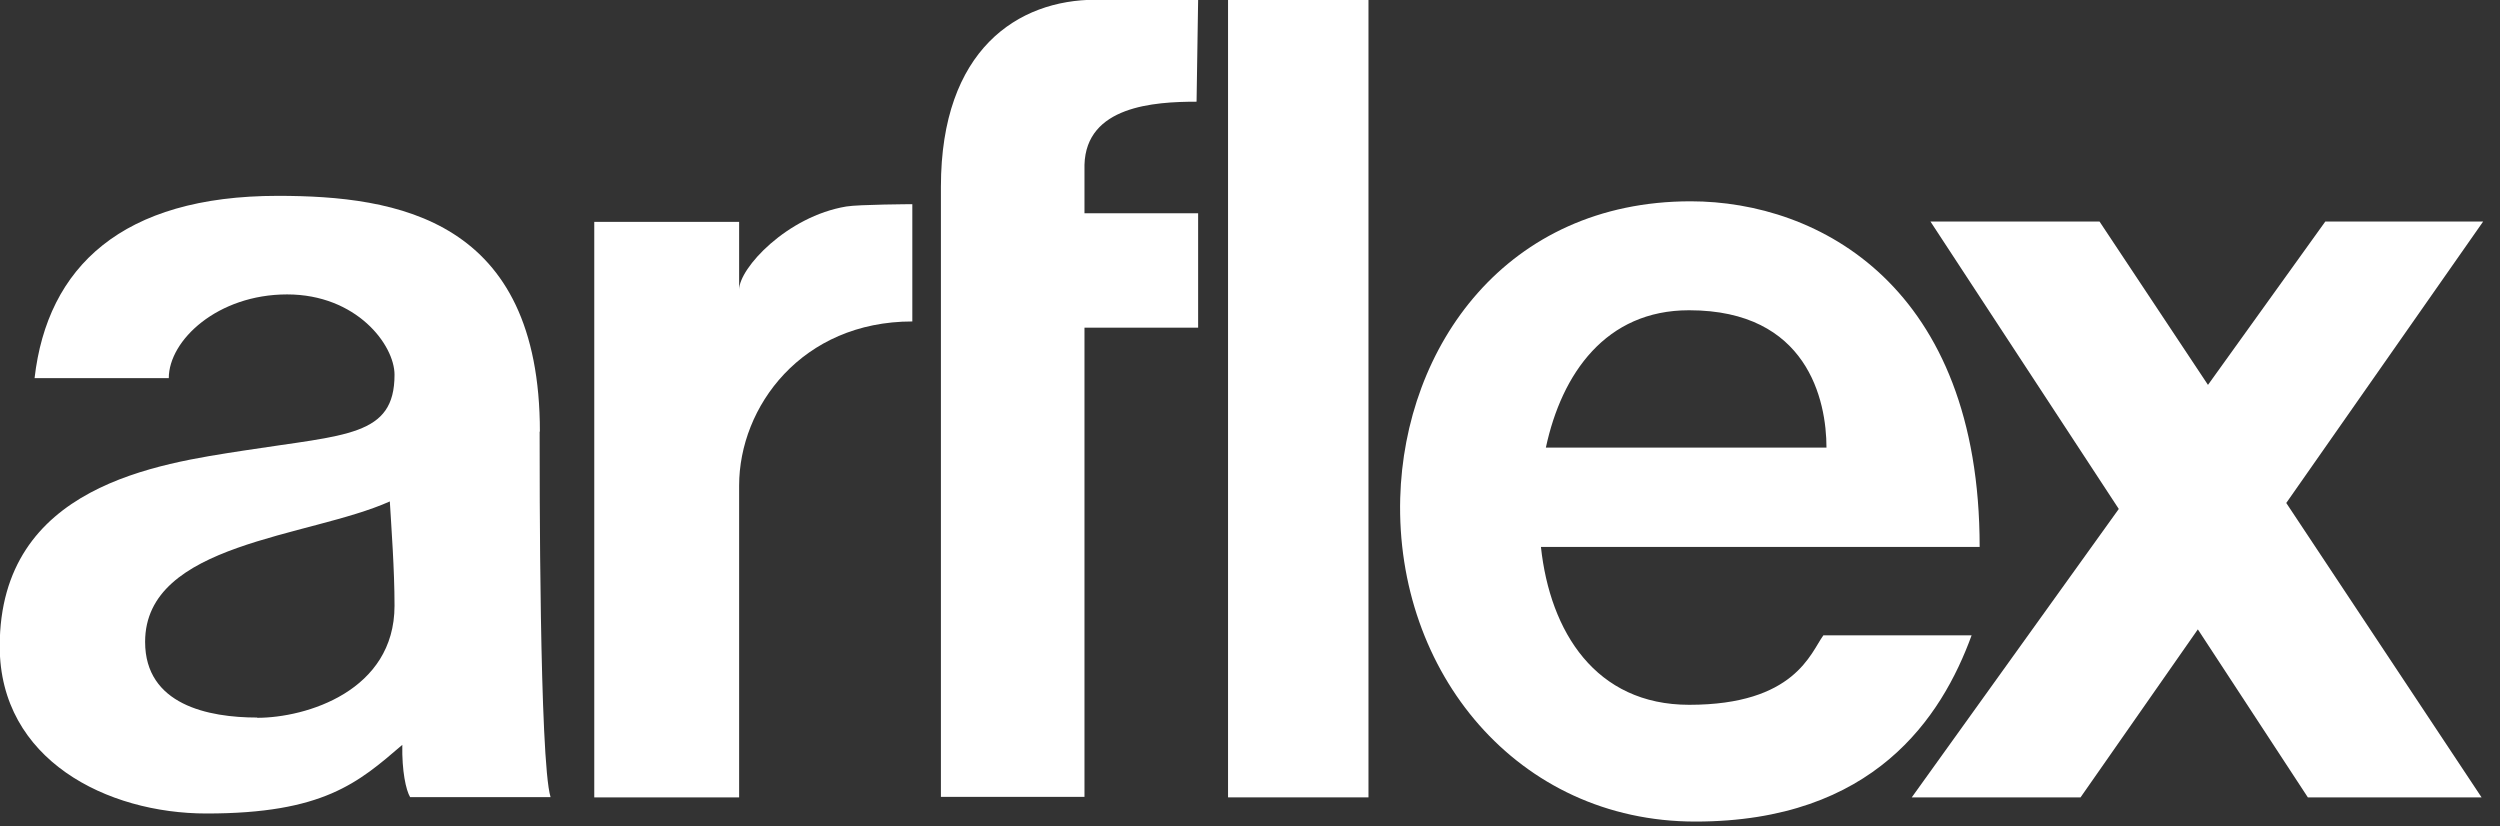
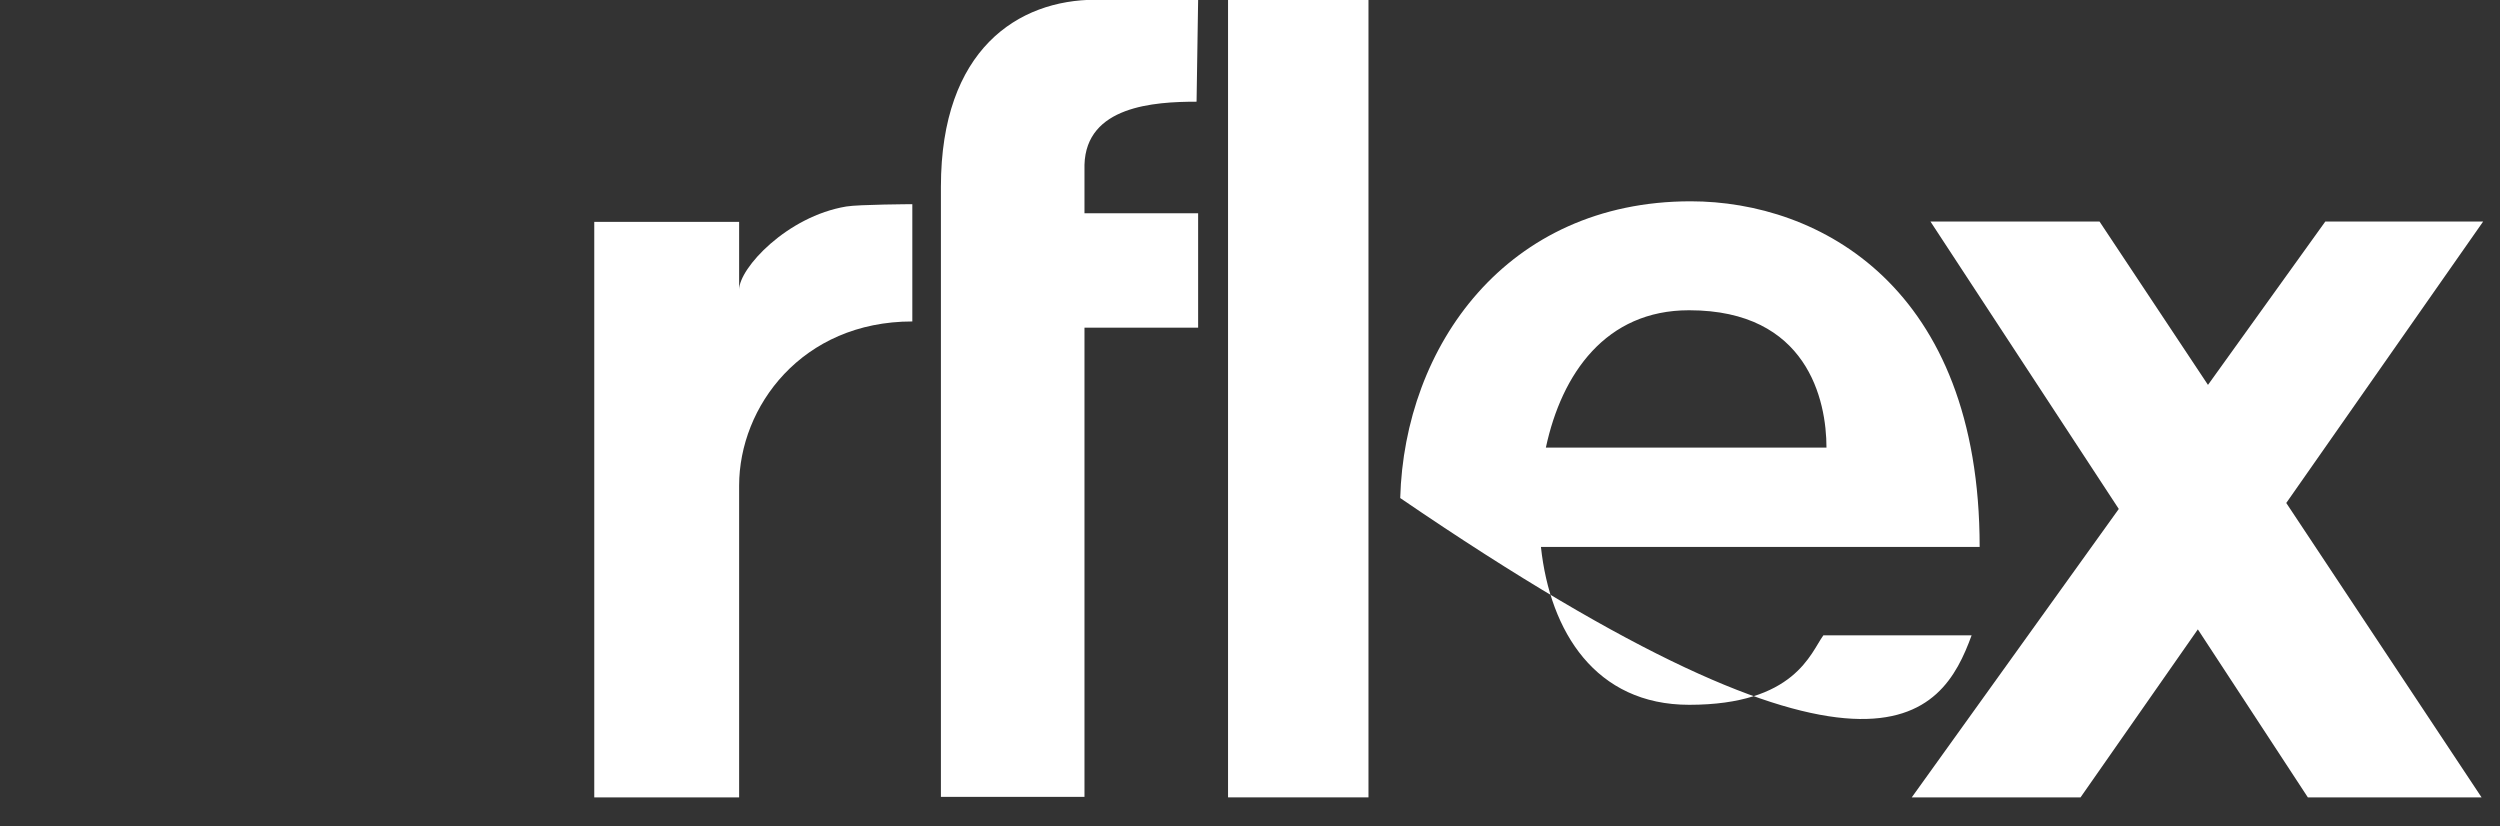
<svg xmlns="http://www.w3.org/2000/svg" width="115" height="38" viewBox="0 0 115 38" fill="none">
  <rect x="0" y="0" width="115" height="38" fill="#333333" stroke="none" />
  <g clip-path="url(#clip0_26_2167)">
    <path d="M114.224 10.192H106.963L101.567 17.705L96.579 10.192H88.802L97.464 23.412L87.941 36.679H95.705L101.101 28.951L106.161 36.679H114.152L105.168 23.137L114.224 10.192Z" fill="white" />
-     <path d="M77.702 32.421C73.395 32.421 71.301 29.059 70.883 25.159H91.064C91.064 13.172 83.659 9.26 77.773 9.26C69.279 9.26 64.602 15.947 64.41 22.91C64.195 30.901 69.782 37.792 77.989 37.792C86.195 37.792 89.318 32.995 90.694 29.226H83.875C83.288 30.028 82.571 32.421 77.702 32.421ZM77.702 14.272C83.145 14.272 84.018 18.412 84.018 20.589H71.11C71.84 17.179 73.873 14.272 77.69 14.272" fill="white" />
+     <path d="M77.702 32.421C73.395 32.421 71.301 29.059 70.883 25.159H91.064C91.064 13.172 83.659 9.26 77.773 9.26C69.279 9.26 64.602 15.947 64.41 22.91C86.195 37.792 89.318 32.995 90.694 29.226H83.875C83.288 30.028 82.571 32.421 77.702 32.421ZM77.702 14.272C83.145 14.272 84.018 18.412 84.018 20.589H71.11C71.84 17.179 73.873 14.272 77.69 14.272" fill="white" />
    <path d="M62.95 0H56.49V36.679H62.95V0Z" fill="white" />
    <path d="M49.886 7.585C49.958 4.881 53.08 4.678 55.042 4.678L55.114 -0.012H50.4C46.835 -0.012 43.282 2.273 43.282 8.59V36.656H49.886V15.074H55.114V9.81H49.886V7.597V7.585Z" fill="white" />
    <path d="M27.336 36.68H34V22.336C34 18.711 36.883 14.787 41.967 14.787V9.392C41.967 9.392 39.491 9.404 38.929 9.499C36.201 9.954 34 12.335 34 13.328V10.205H27.336V36.692V36.68Z" fill="white" />
-     <path d="M24.835 19.859C24.835 10.062 18.267 9.009 12.776 9.009C5.622 9.009 2.177 12.275 1.59 17.395H7.764C7.764 15.648 10.013 13.543 13.207 13.543C16.401 13.543 18.148 15.864 18.148 17.239C18.148 20.075 15.946 19.991 11.245 20.721C7.309 21.331 -0.013 22.312 -0.013 29.729C-0.013 34.957 4.928 37.421 9.498 37.421C14.87 37.421 16.473 36.01 18.506 34.263C18.483 35.471 18.674 36.345 18.865 36.668H25.326C24.811 34.981 24.823 21.809 24.823 19.848M11.831 33.007C9.582 33.007 6.675 32.421 6.675 29.526C6.675 24.956 14.224 24.729 17.932 23.066C18.004 24.298 18.148 26.188 18.148 27.863C18.148 31.787 14.08 33.019 11.831 33.019" fill="white" />
  </g>
  <defs>
    <clipPath id="clip0_26_2167">
      <rect width="114.225" height="37.792" fill="white" />
    </clipPath>
  </defs>
</svg>